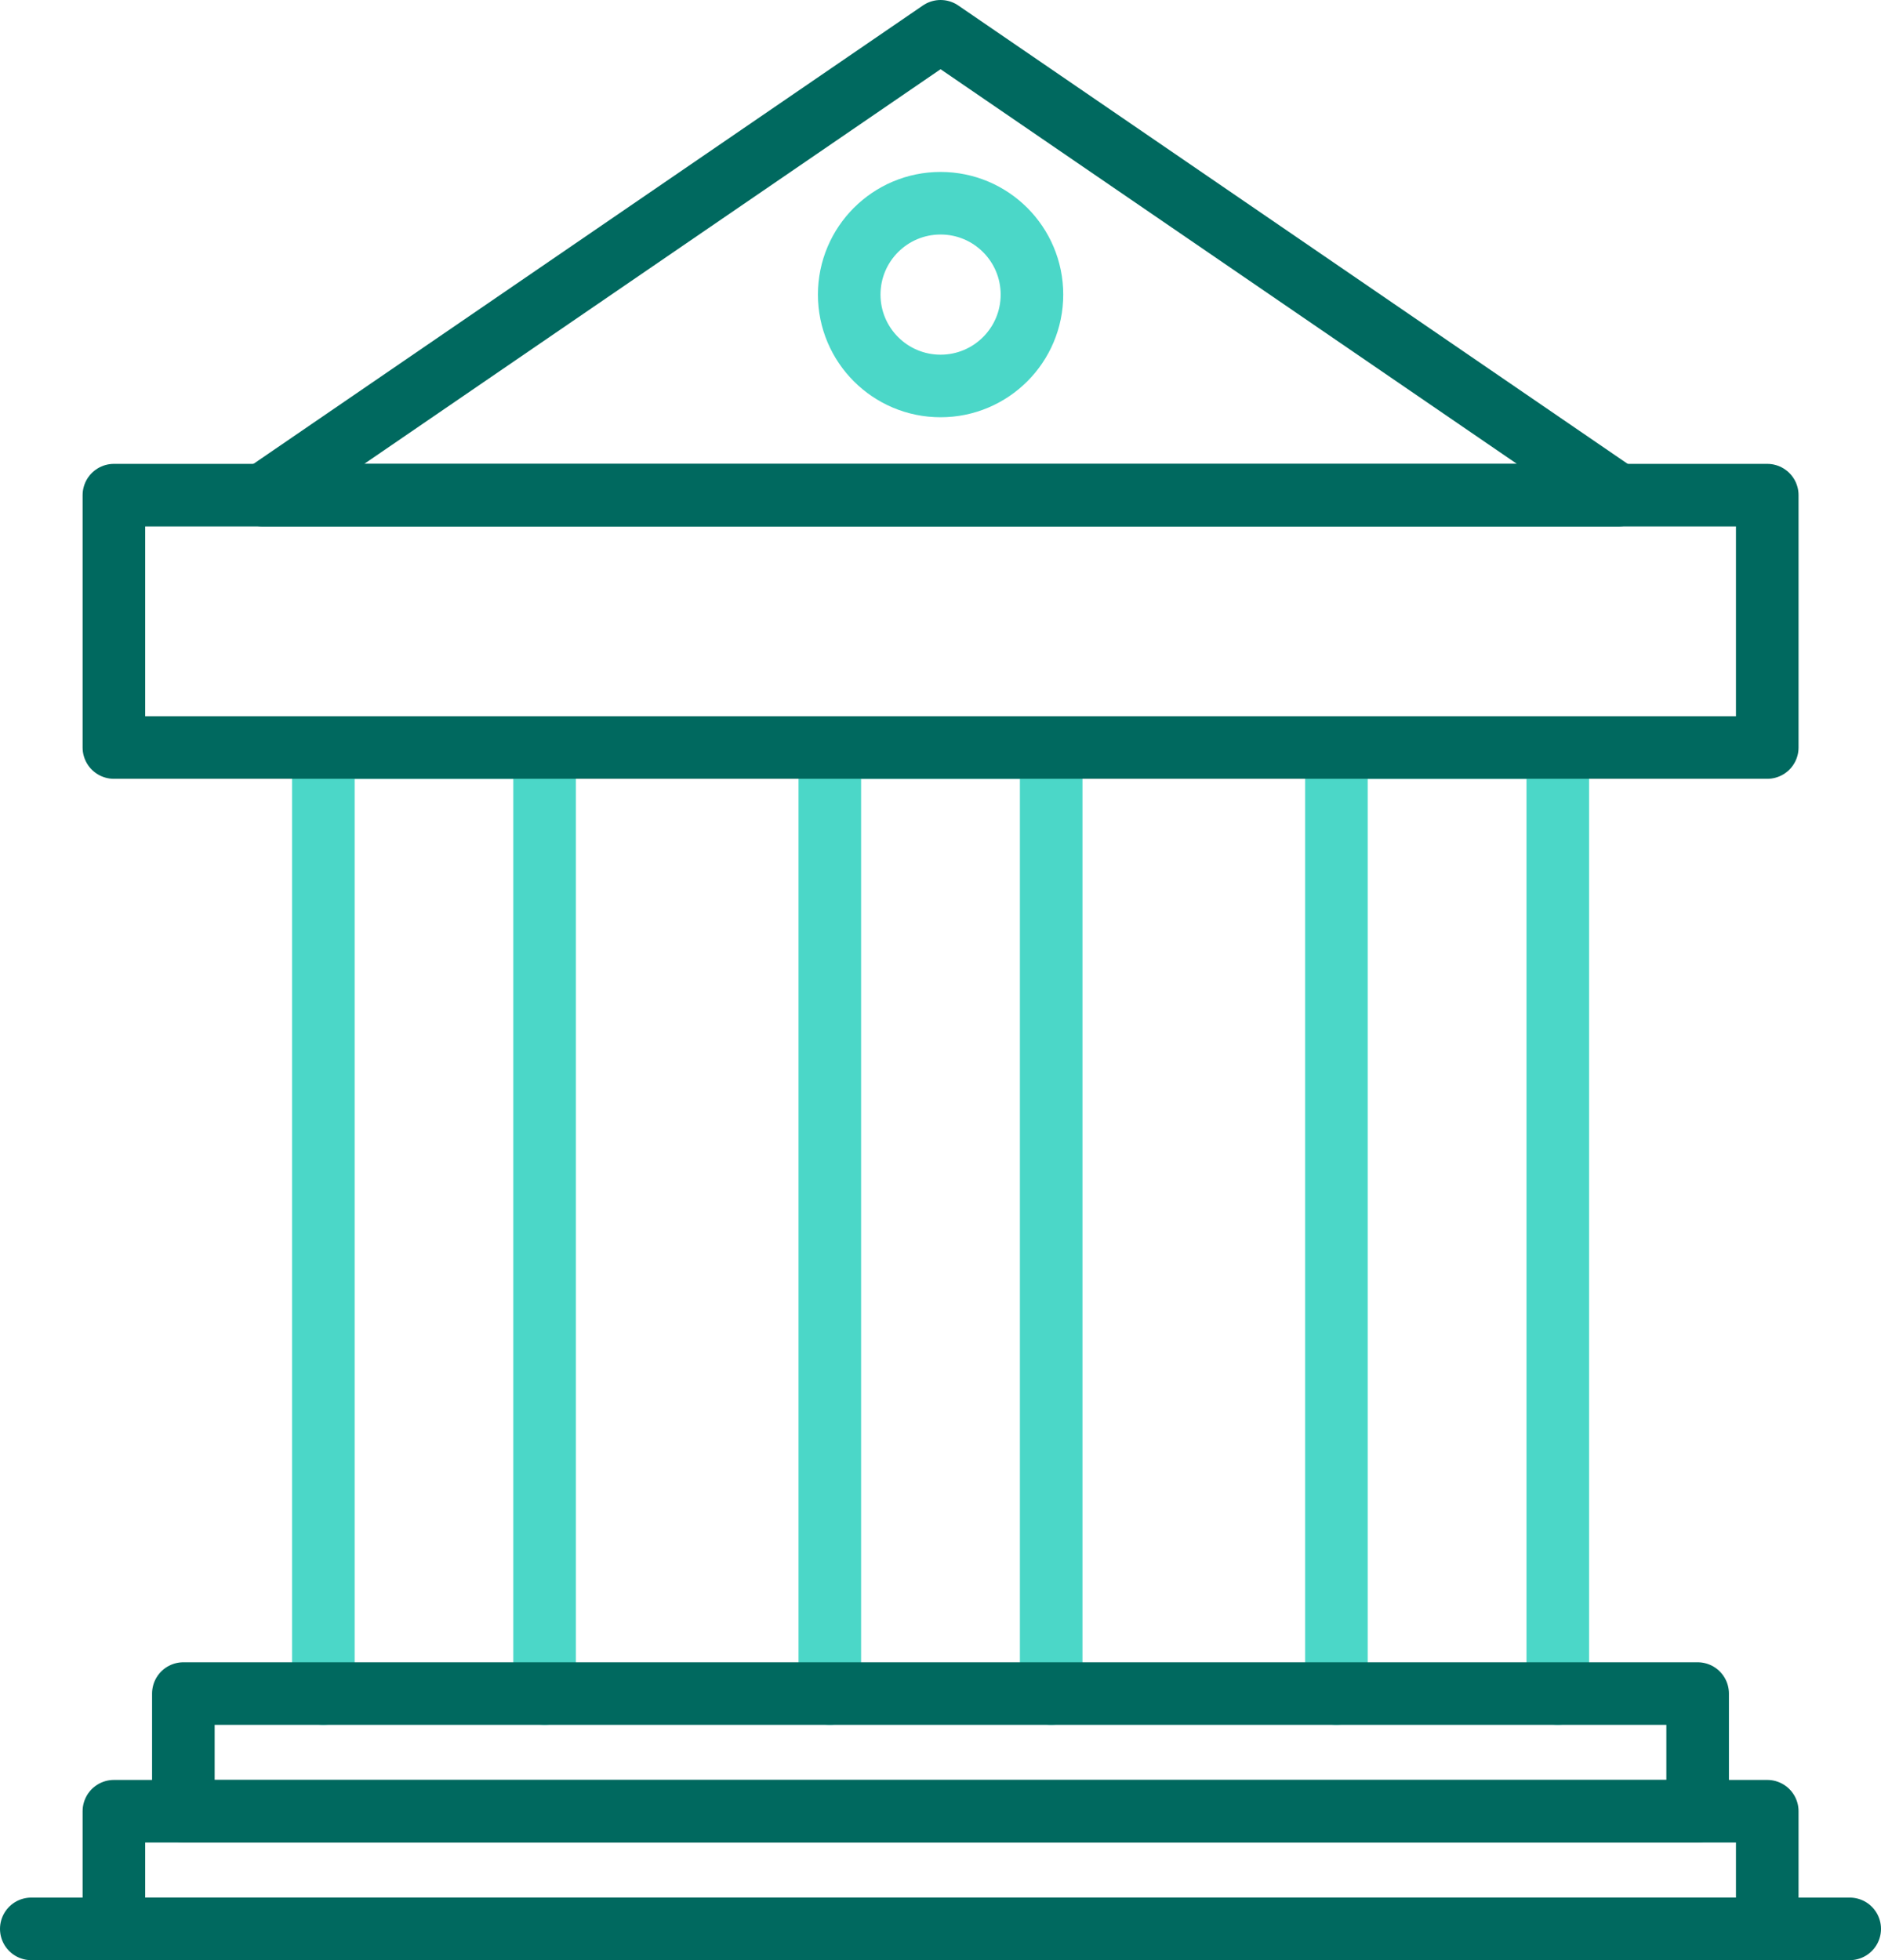
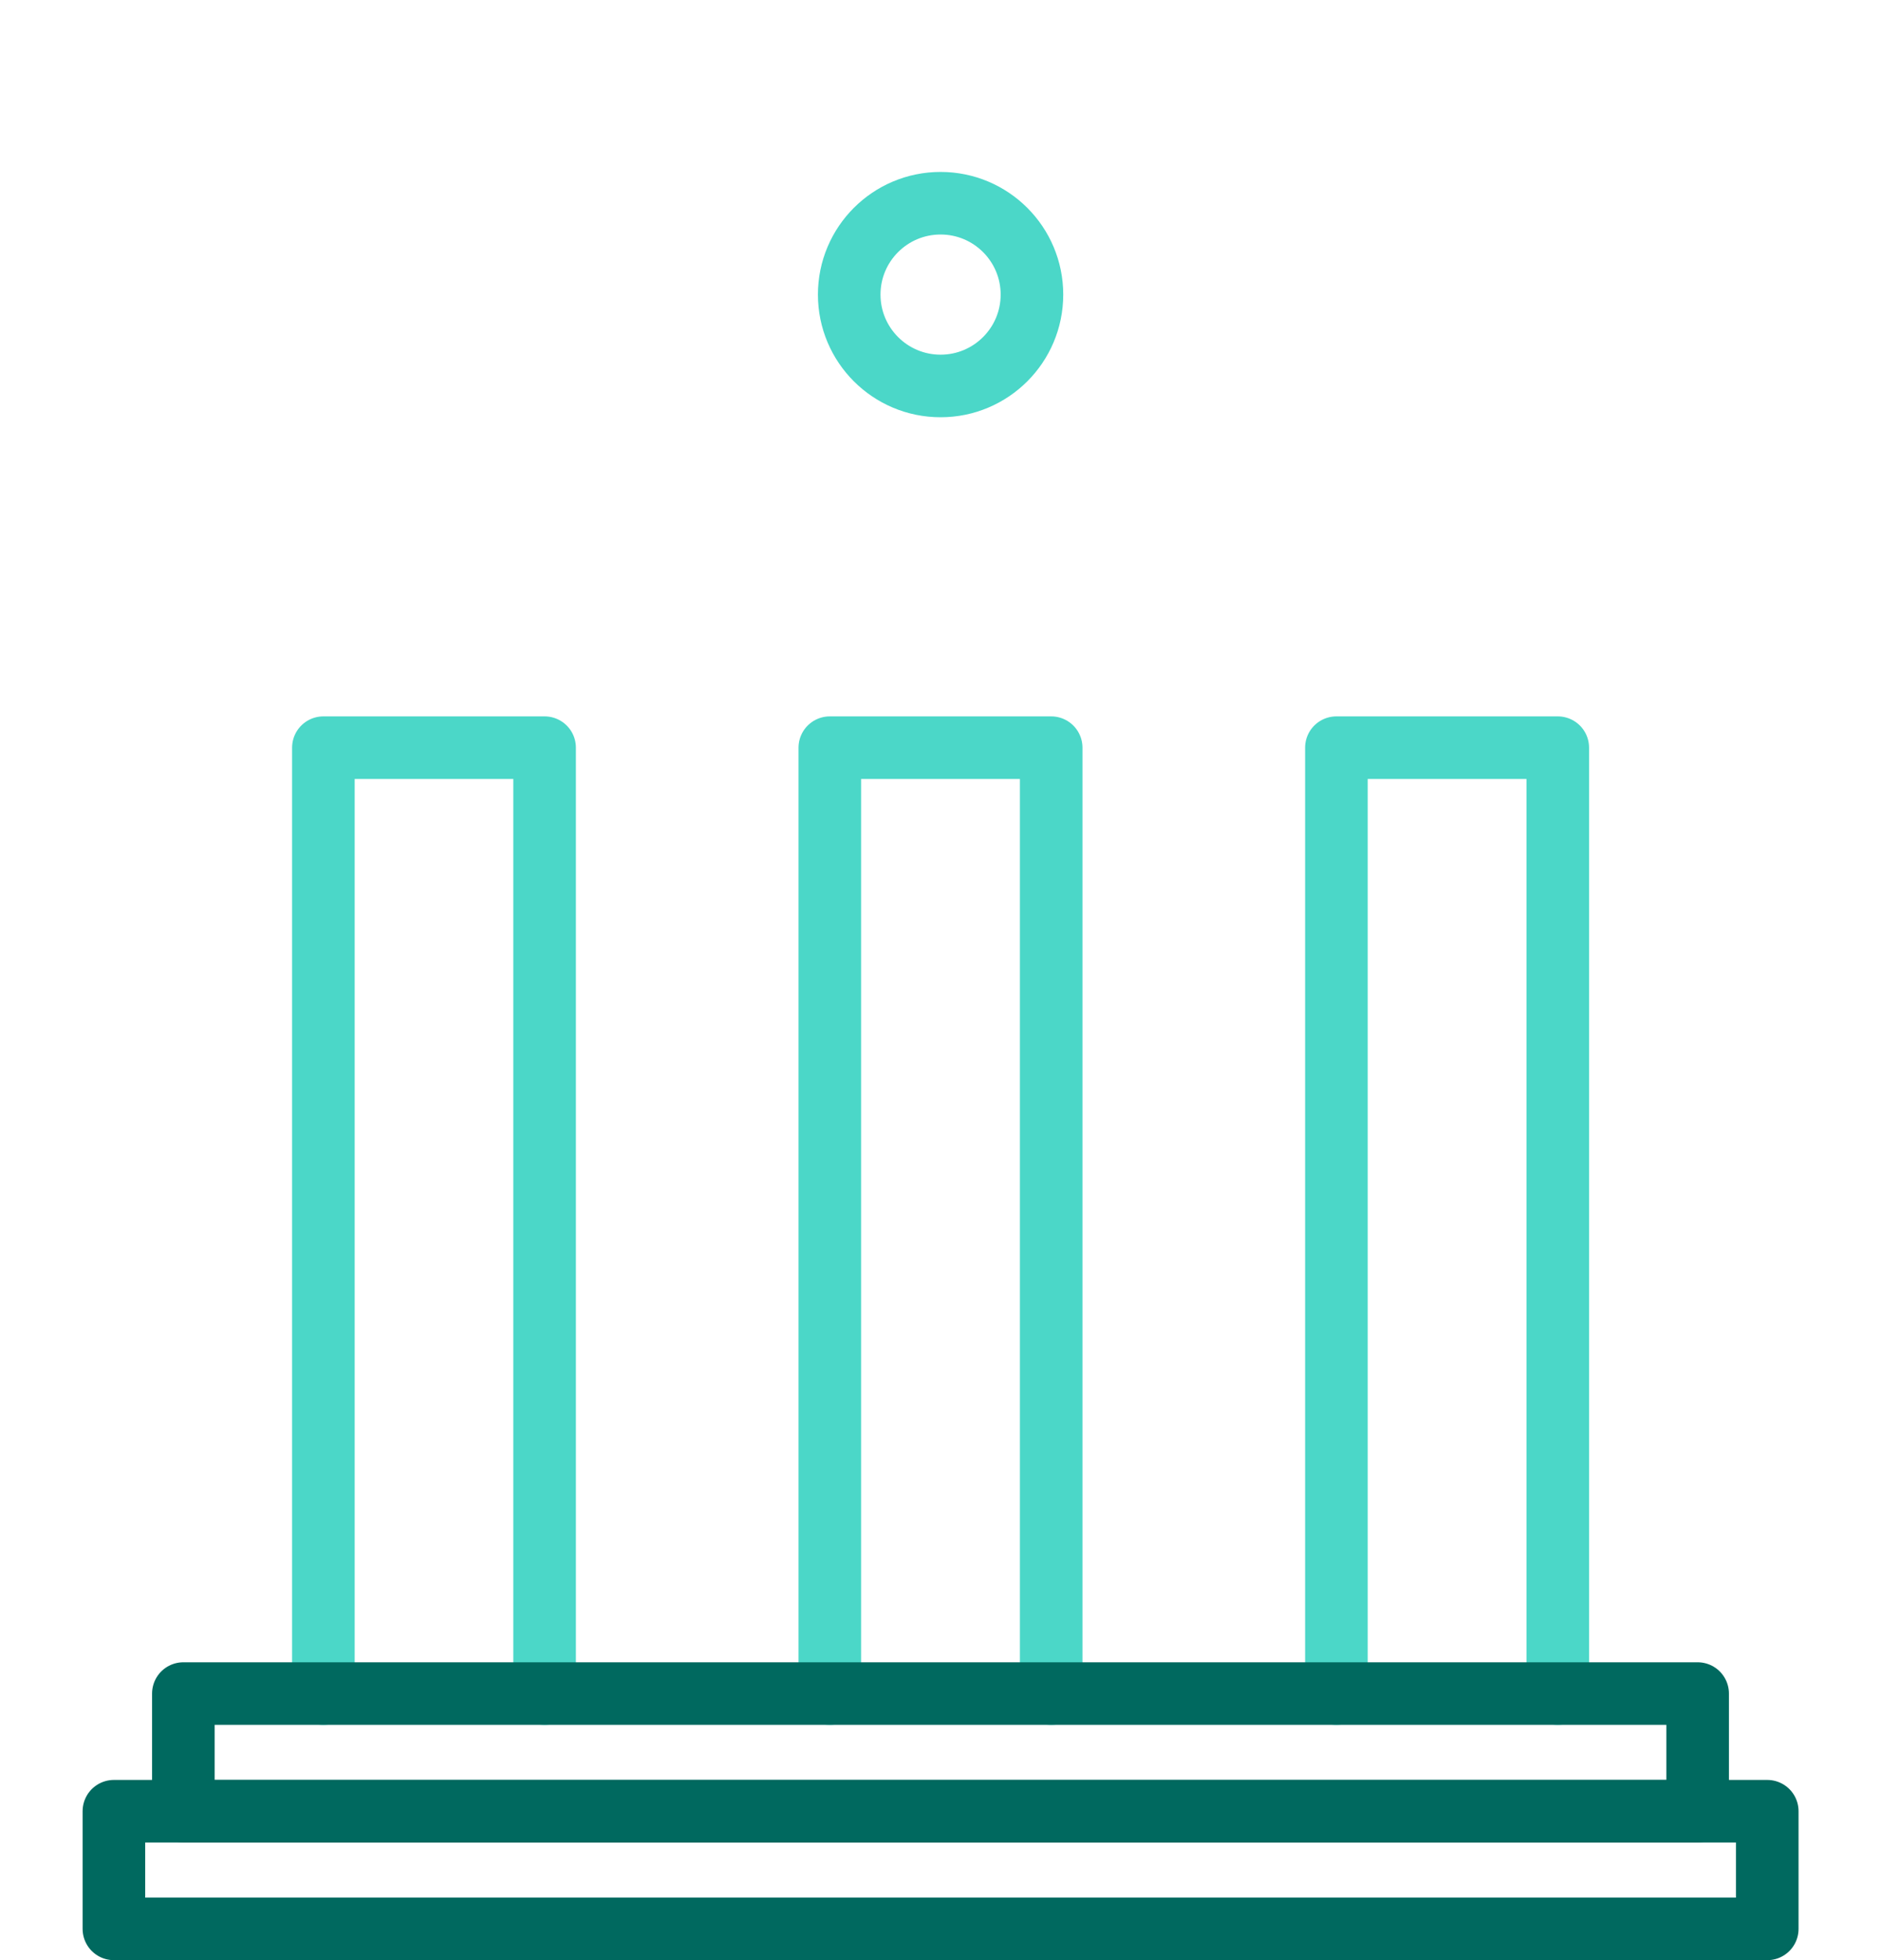
<svg xmlns="http://www.w3.org/2000/svg" viewBox="0 0 120.23 125.29">
  <g id="Calque_2" data-name="Calque 2">
    <g id="Calque_1-2" data-name="Calque 1">
      <polyline points="20.67 108.25 20.67 47.79 34.81 47.79 34.81 108.25" fill="none" stroke="#4bd7c8" stroke-linecap="round" stroke-linejoin="round" stroke-width="4" />
      <polyline points="53.04 108.25 53.04 47.79 67.19 47.79 67.19 108.25" fill="none" stroke="#4bd7c8" stroke-linecap="round" stroke-linejoin="round" stroke-width="4" />
      <polyline points="85.42 108.25 85.42 47.79 99.57 47.79 99.57 108.25" fill="none" stroke="#4bd7c8" stroke-linecap="round" stroke-linejoin="round" stroke-width="4" />
      <circle cx="60.12" cy="18.83" r="5.84" fill="none" stroke="#4bd7c8" stroke-linecap="round" stroke-linejoin="round" stroke-width="4" />
-       <rect x="7.28" y="31.65" width="105.68" height="16.13" fill="none" stroke="#00695f" stroke-linecap="round" stroke-linejoin="round" stroke-width="4" />
-       <polygon points="60.12 2 16.82 31.65 103.42 31.65 60.12 2" fill="none" stroke="#00695f" stroke-linecap="round" stroke-linejoin="round" stroke-width="4" />
      <rect x="7.28" y="115.77" width="105.68" height="7.52" fill="none" stroke="#00695f" stroke-linecap="round" stroke-linejoin="round" stroke-width="4" />
      <rect x="11.72" y="108.25" width="96.79" height="7.52" fill="none" stroke="#00695f" stroke-linecap="round" stroke-linejoin="round" stroke-width="4" />
-       <line x1="2" y1="123.29" x2="118.23" y2="123.29" fill="none" stroke="#00695f" stroke-linecap="round" stroke-linejoin="round" stroke-width="4" />
    </g>
  </g>
</svg>